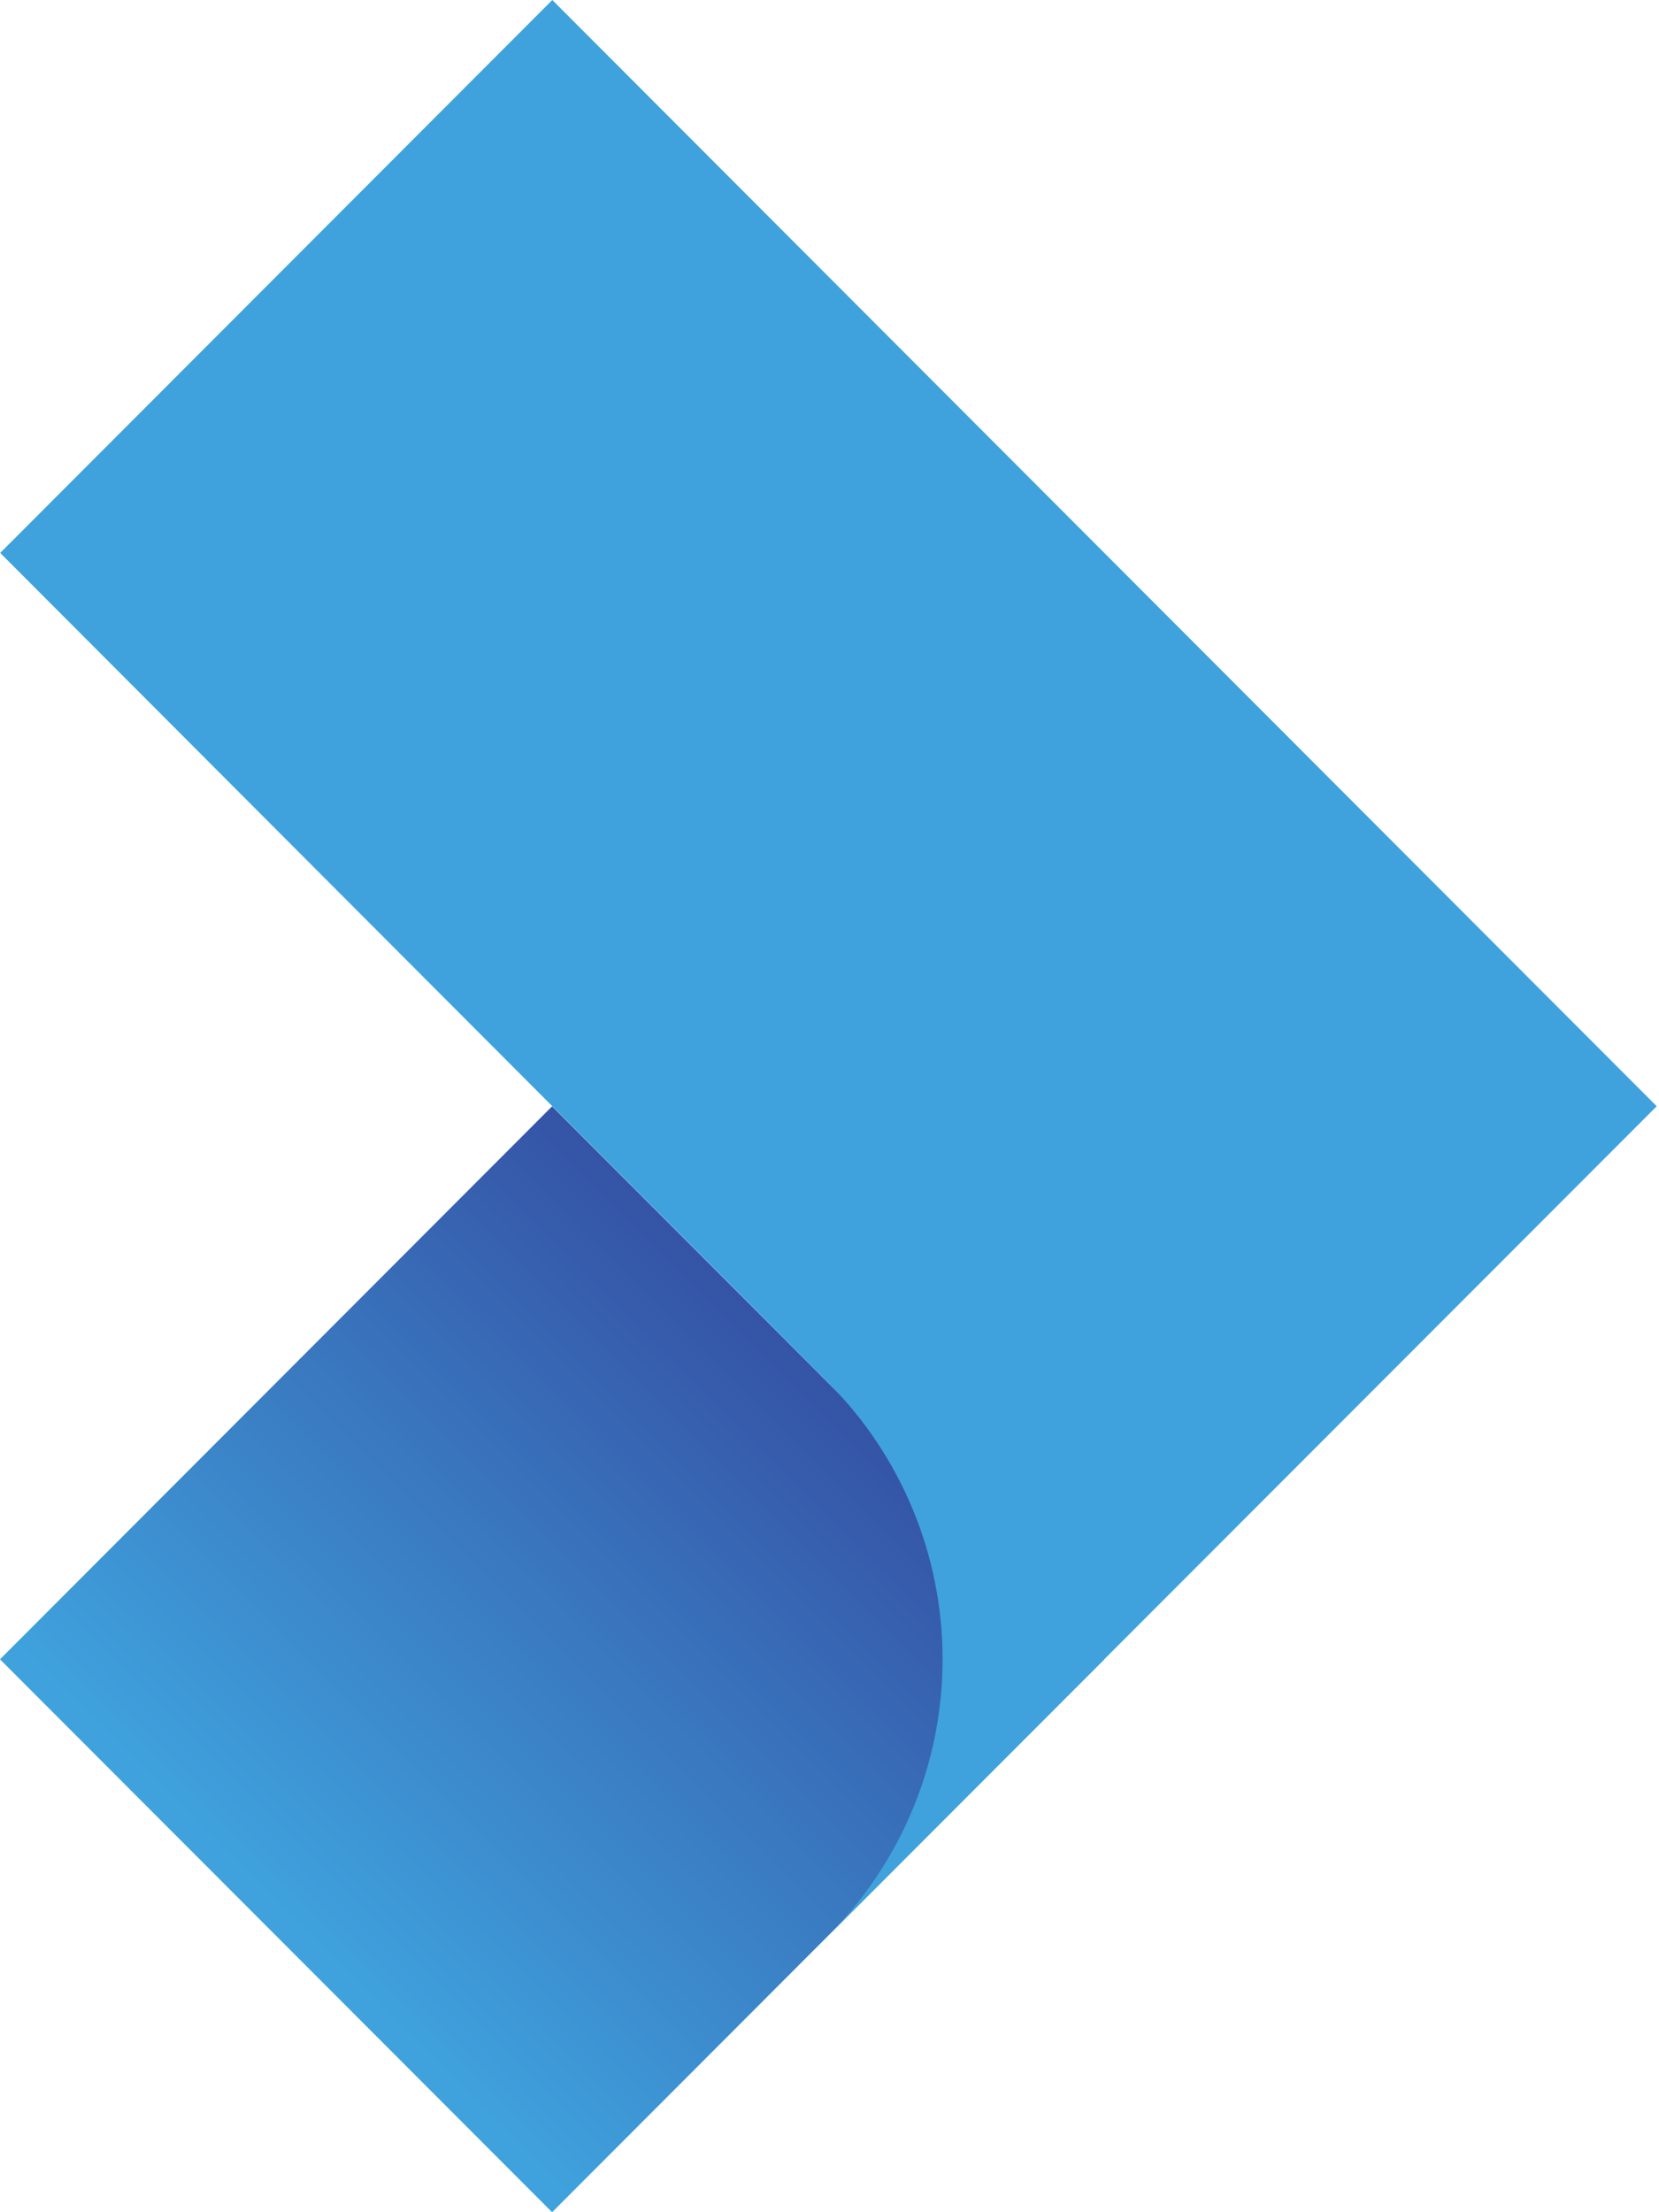
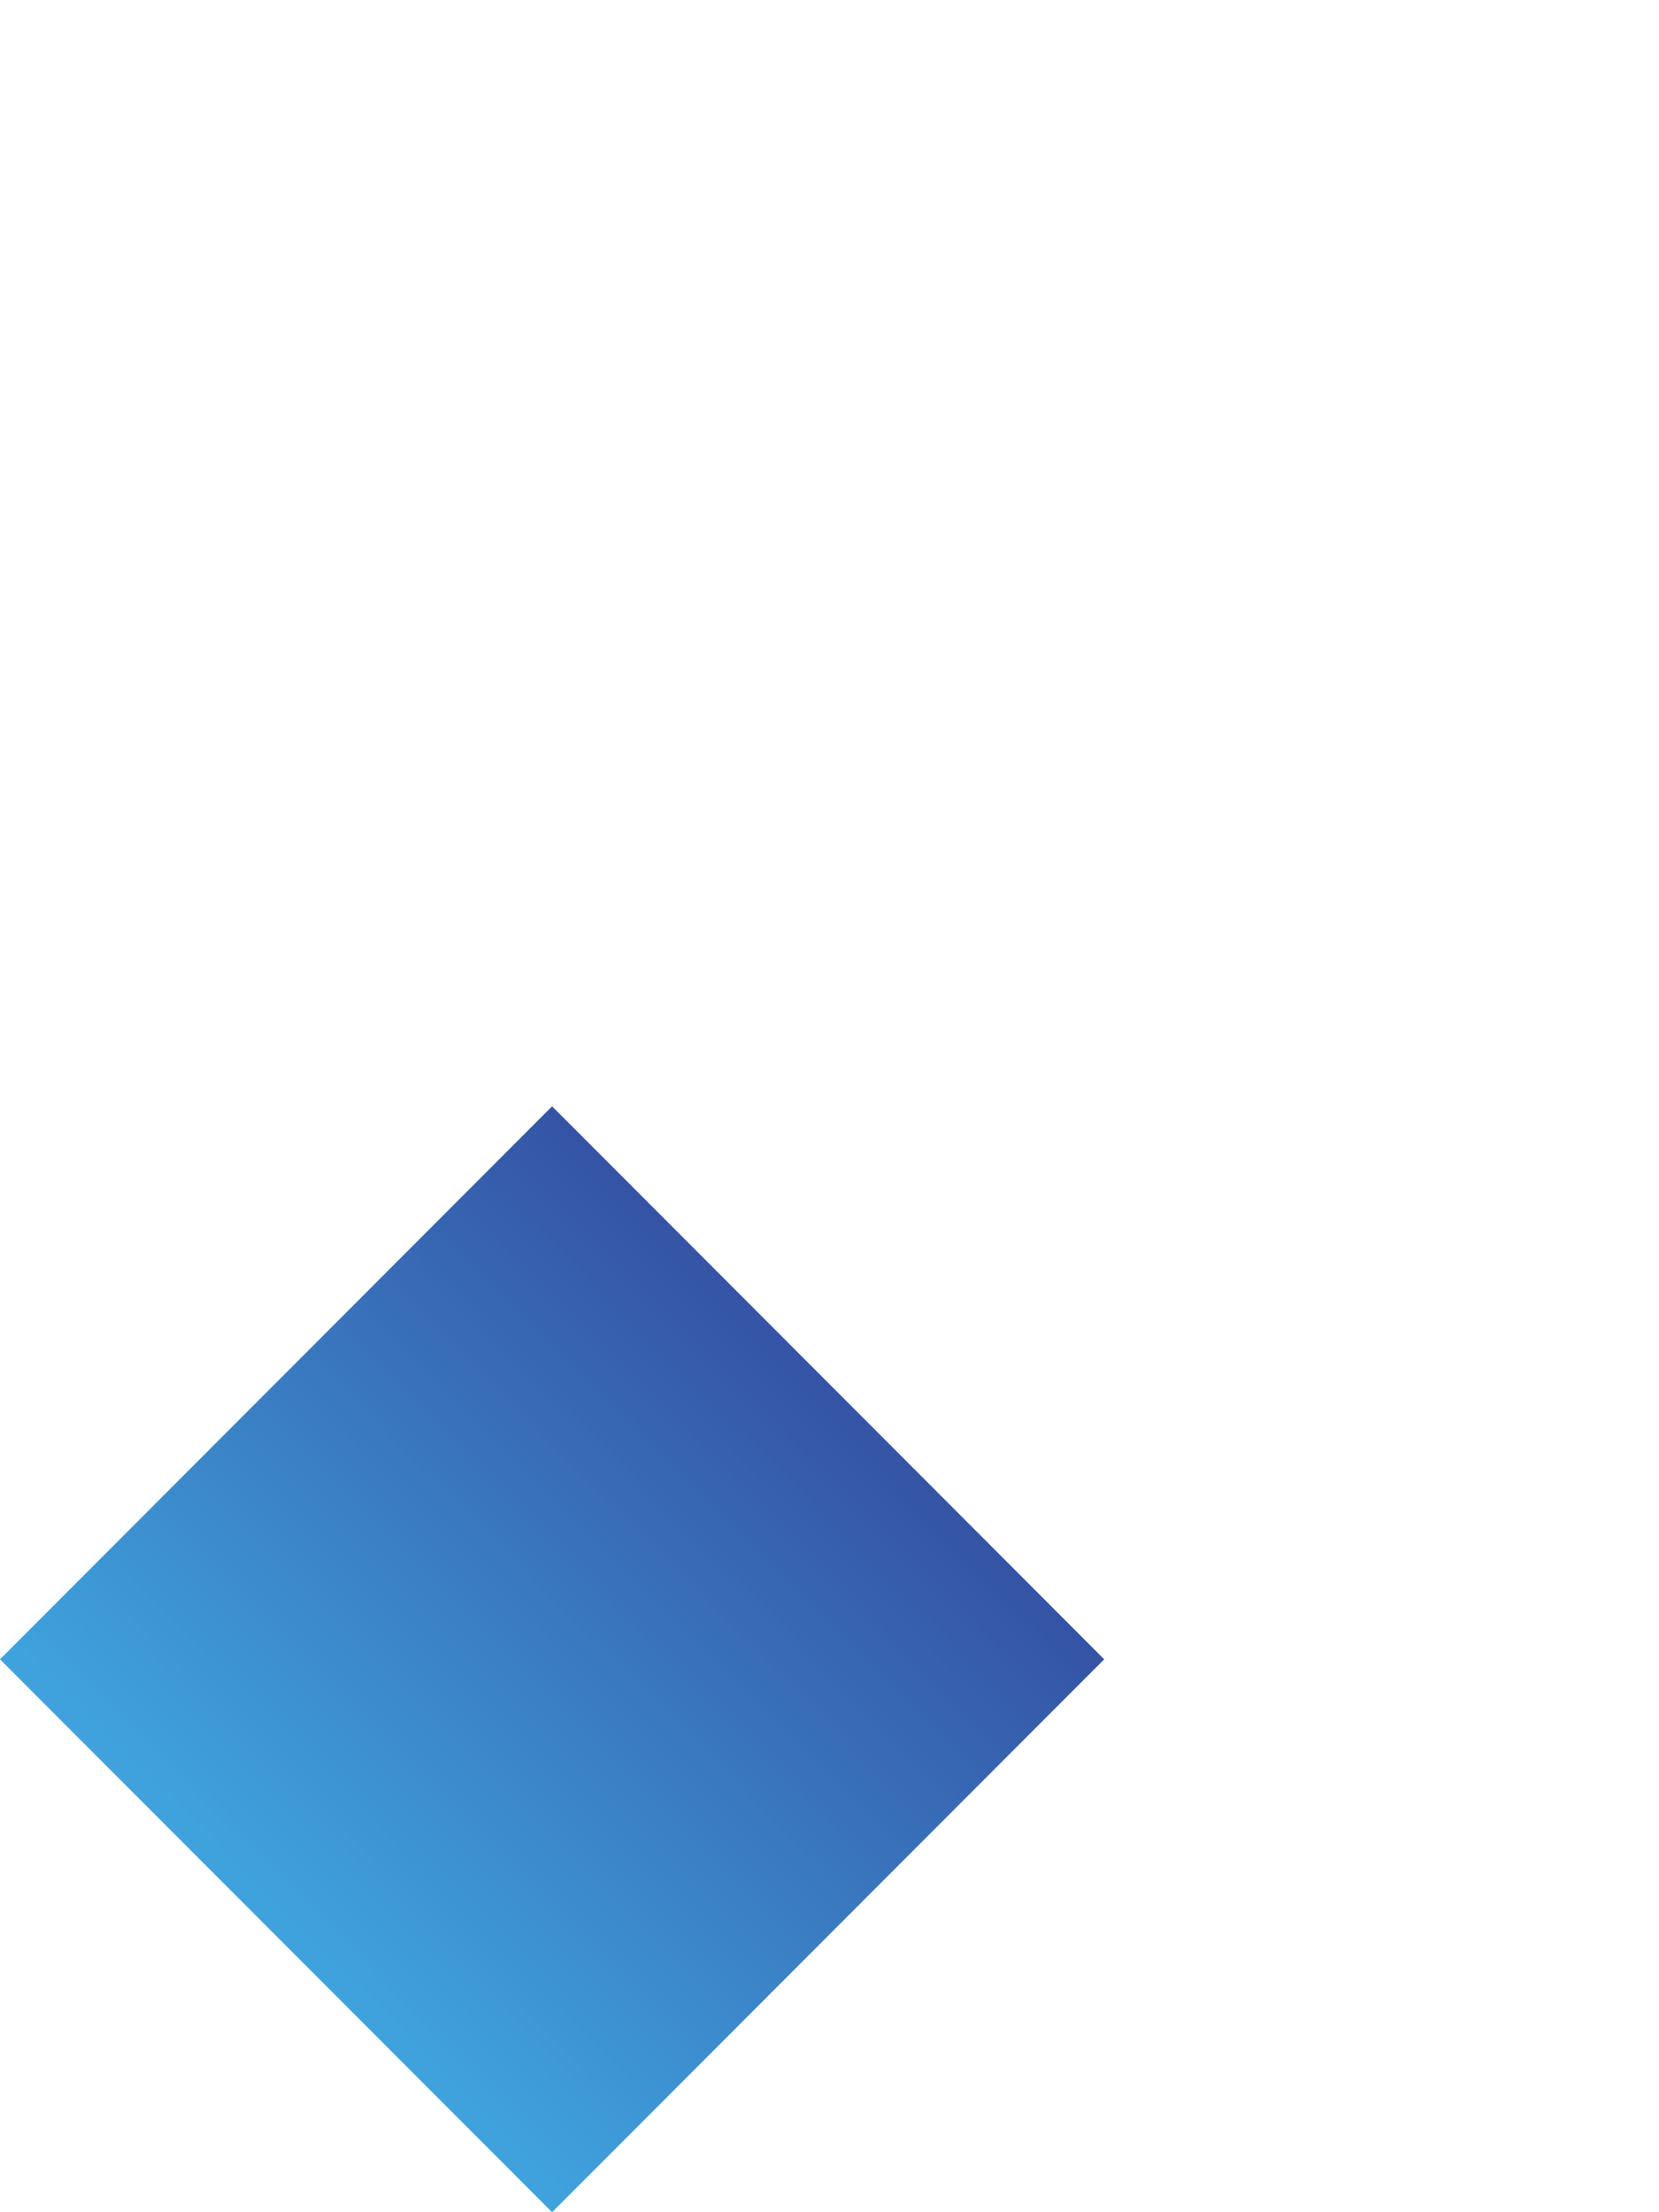
<svg xmlns="http://www.w3.org/2000/svg" width="24" height="32" viewBox="0 0 24 32" fill="none">
  <path d="M15.974 24.002L7.987 16.003L0 24.002L7.987 32L15.974 24.002Z" fill="url(#paint0_linear_864_1675)" />
-   <path d="M23.967 16.002L7.99 0L0.003 7.998L11.981 20.001C12.506 20.526 12.922 21.15 13.206 21.836C13.49 22.522 13.636 23.258 13.636 24C13.636 24.743 13.49 25.479 13.206 26.165C12.922 26.851 12.506 27.475 11.981 28L23.967 16.002Z" fill="url(#paint1_linear_864_1675)" />
  <defs>
    <linearGradient id="paint0_linear_864_1675" x1="11.96" y1="20.024" x2="4.166" y2="27.808" gradientUnits="userSpaceOnUse">
      <stop stop-color="#3554A6" />
      <stop offset="1" stop-color="#3FA2DD" />
    </linearGradient>
    <linearGradient id="paint1_linear_864_1675" x1="18.114" y1="22.14" x2="2.038" y2="6.086" gradientUnits="userSpaceOnUse">
      <stop stop-color="#3FA2DD" />
      <stop offset="1" stop-color="#3FA2DD" />
    </linearGradient>
  </defs>
</svg>